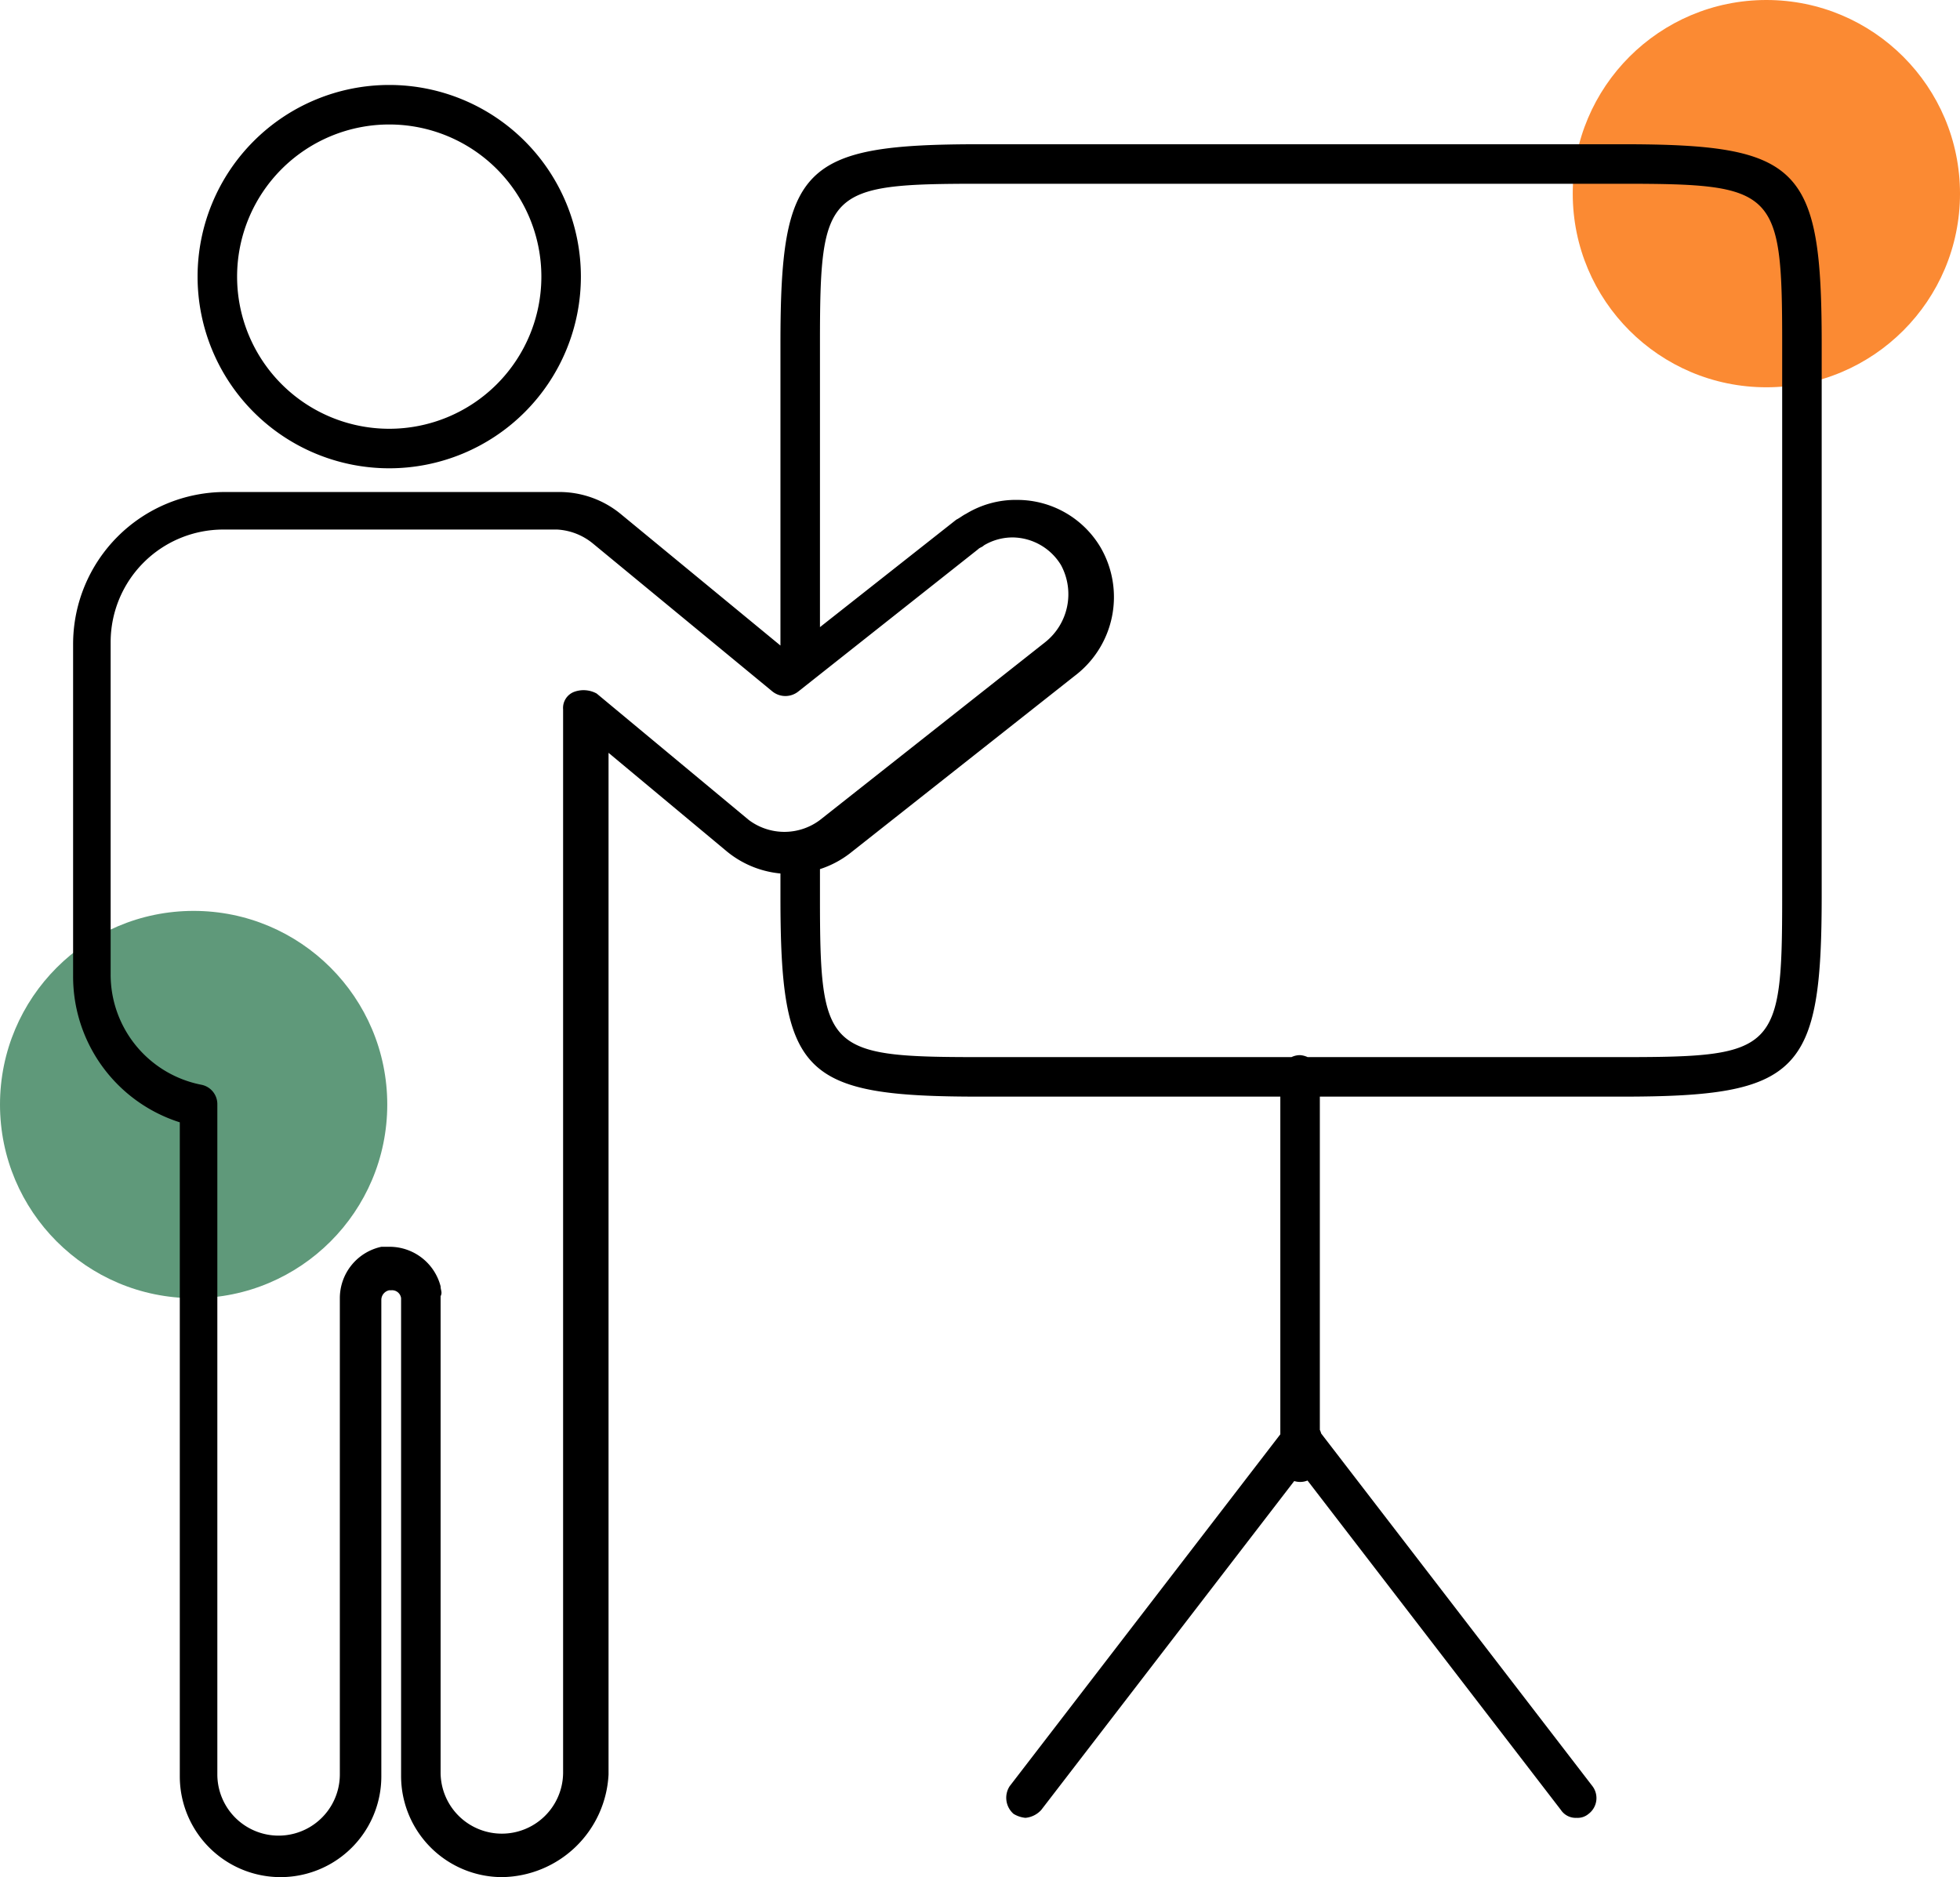
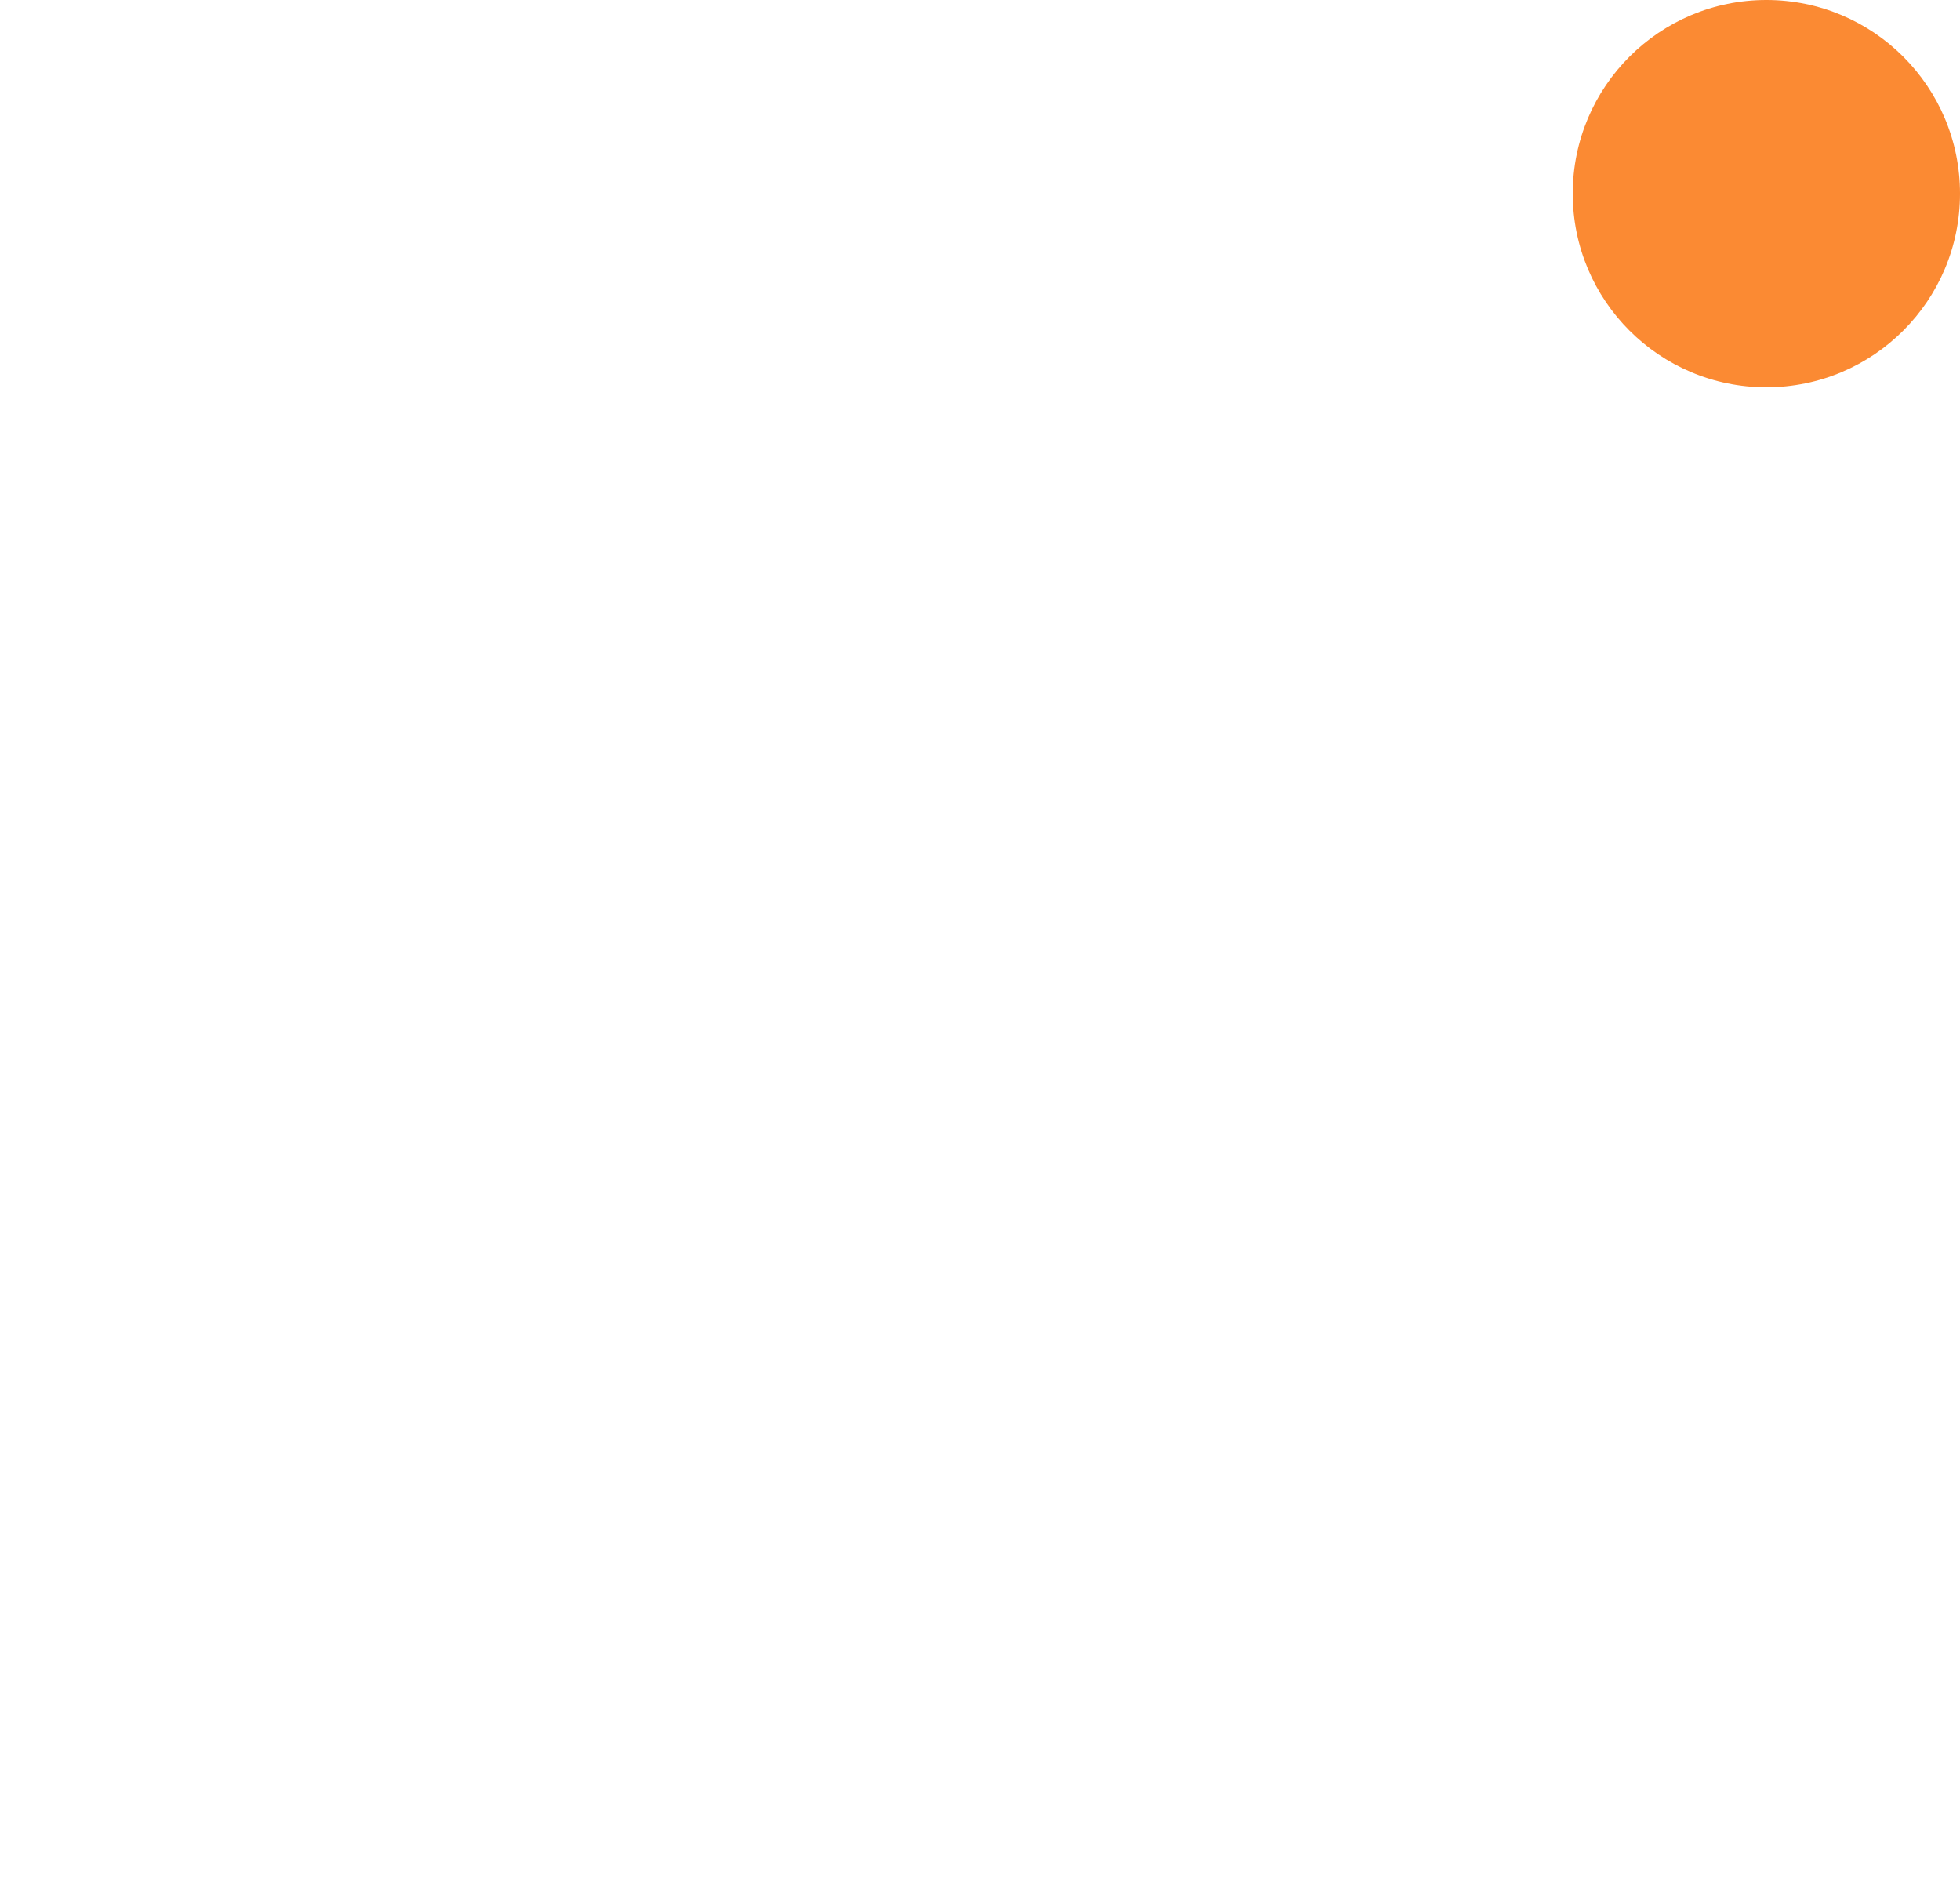
<svg xmlns="http://www.w3.org/2000/svg" viewBox="0 0 99.2 95">
  <defs>
    <style>.cls-1{fill:#fb8a33;}.cls-2{fill:#5f997a;}</style>
  </defs>
  <title>prezenter</title>
  <g id="Layer_2">
    <g id="Layer_1-2">
      <circle cx="89.4" cy="9.8" r="9.8" class="cls-1" />
-       <circle cx="9.8" cy="55.9" r="9.8" class="cls-2" />
-       <path d="M25.4 95a5.12 5.12 0 0 1-5.1-5.1V65.7a.46.46 0 0 0-.5-.4h-.1a.5.5 0 0 0-.4.5v24.1a5.1 5.1 0 0 1-10.2 0V56.8a7.74 7.74 0 0 1-5.4-7.4V32.6a7.7 7.7 0 0 1 7.7-7.7h16.9a4.9 4.9 0 0 1 3.1 1.1l8.5 7 8.5-6.7c.2-.1.3-.2.5-.3a4.84 4.84 0 0 1 2.6-.7 4.9 4.9 0 0 1 4.2 2.4 5 5 0 0 1-1.3 6.5l-11.4 9a5 5 0 0 1-6.2-.1l-6-5v51.7a5.47 5.47 0 0 1-5.4 5.2zm-5.6-31.9a2.67 2.67 0 0 1 2.5 2c0 .2.1.3 0 .5v24.1a3.1 3.1 0 0 0 6.2 0V35.9a.87.87 0 0 1 .6-.9 1.38 1.38 0 0 1 1.1.1l7.7 6.4a3 3 0 0 0 3.6 0l11.4-9a3.1 3.1 0 0 0 .8-3.9 2.9 2.9 0 0 0-2.4-1.4 2.82 2.82 0 0 0-1.5.4c-.1.1-.2.1-.3.2L40.4 35a1.05 1.05 0 0 1-1.3 0L30 27.5a3.12 3.12 0 0 0-1.8-.7H11.3a5.7 5.7 0 0 0-5.7 5.7v16.8a5.68 5.68 0 0 0 4.6 5.6 1 1 0 0 1 .8 1v33.9a3.1 3.1 0 1 0 6.2 0V65.7a2.66 2.66 0 0 1 2.1-2.6zm-.1-39.4a9.7 9.7 0 1 1 9.7-9.7 9.7 9.7 0 0 1-9.7 9.7zm0-17.4a7.7 7.7 0 1 0 7.7 7.7 7.7 7.7 0 0 0-7.7-7.7zM82.1 55.5H49.6c-9 0-10.1-1.1-10.1-10.1V44a1 1 0 0 1 1-1 1.08 1.08 0 0 1 1 1v1.4c0 7.8.3 8.1 8.1 8.1h32.5c7.8 0 8.1-.3 8.1-8.1v-28c0-7.8-.3-8.1-8.1-8.1H49.6c-7.8 0-8.1.3-8.1 8.1v16.1a1 1 0 0 1-1 1 1.08 1.08 0 0 1-1-1V17.4c0-9 1.1-10.1 10.1-10.1h32.5c9 0 10.1 1.1 10.1 10.1v27.9c0 9-1.1 10.2-10.1 10.2zM65.8 75a1 1 0 0 1-1-1V54.4a1 1 0 0 1 1-1 1.08 1.08 0 0 1 1 1v19.5a1 1 0 0 1-1 1.1zM51.9 92a1.42 1.42 0 0 1-.6-.2 1.08 1.08 0 0 1-.2-1.4l14-18.2a1 1 0 0 1 1.6 1.2l-14 18.2a1.23 1.23 0 0 1-.8.4zM79.8 92a.9.9 0 0 1-.8-.4L65 73.4a1 1 0 1 1 1.6-1.2l14 18.2a1 1 0 0 1-.2 1.4.85.85 0 0 1-.6.2z" />
    </g>
  </g>
</svg>